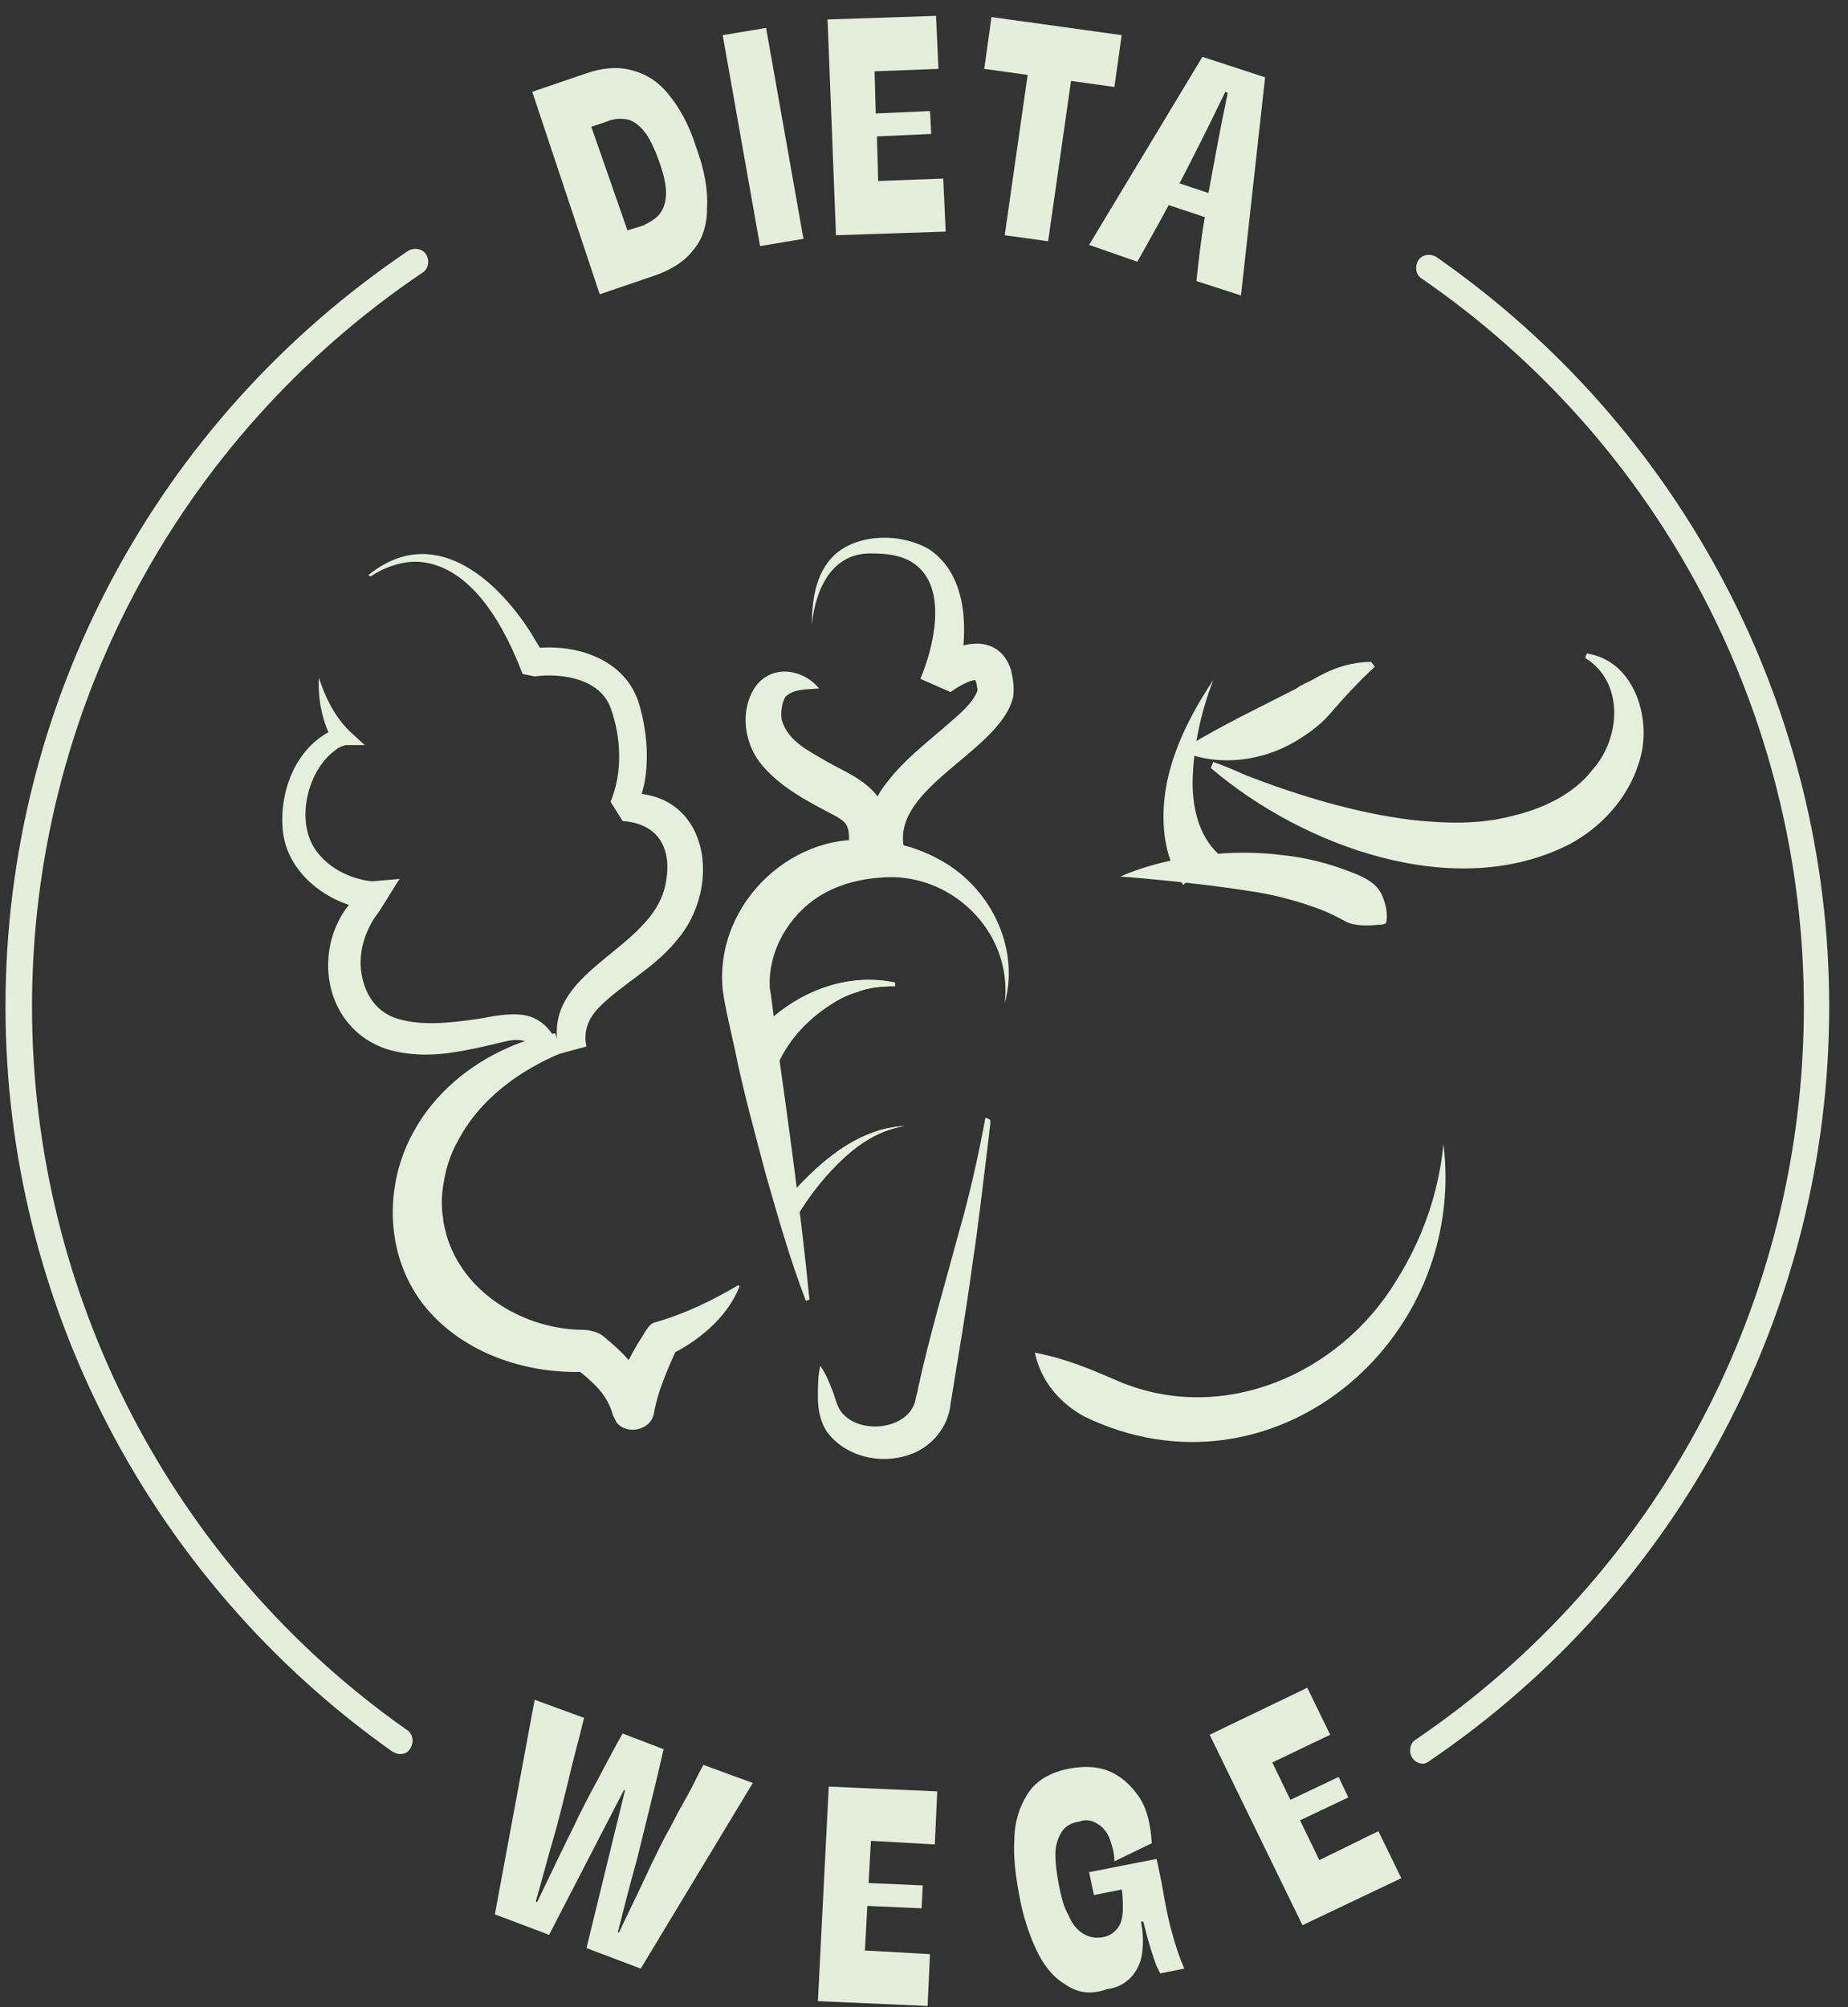
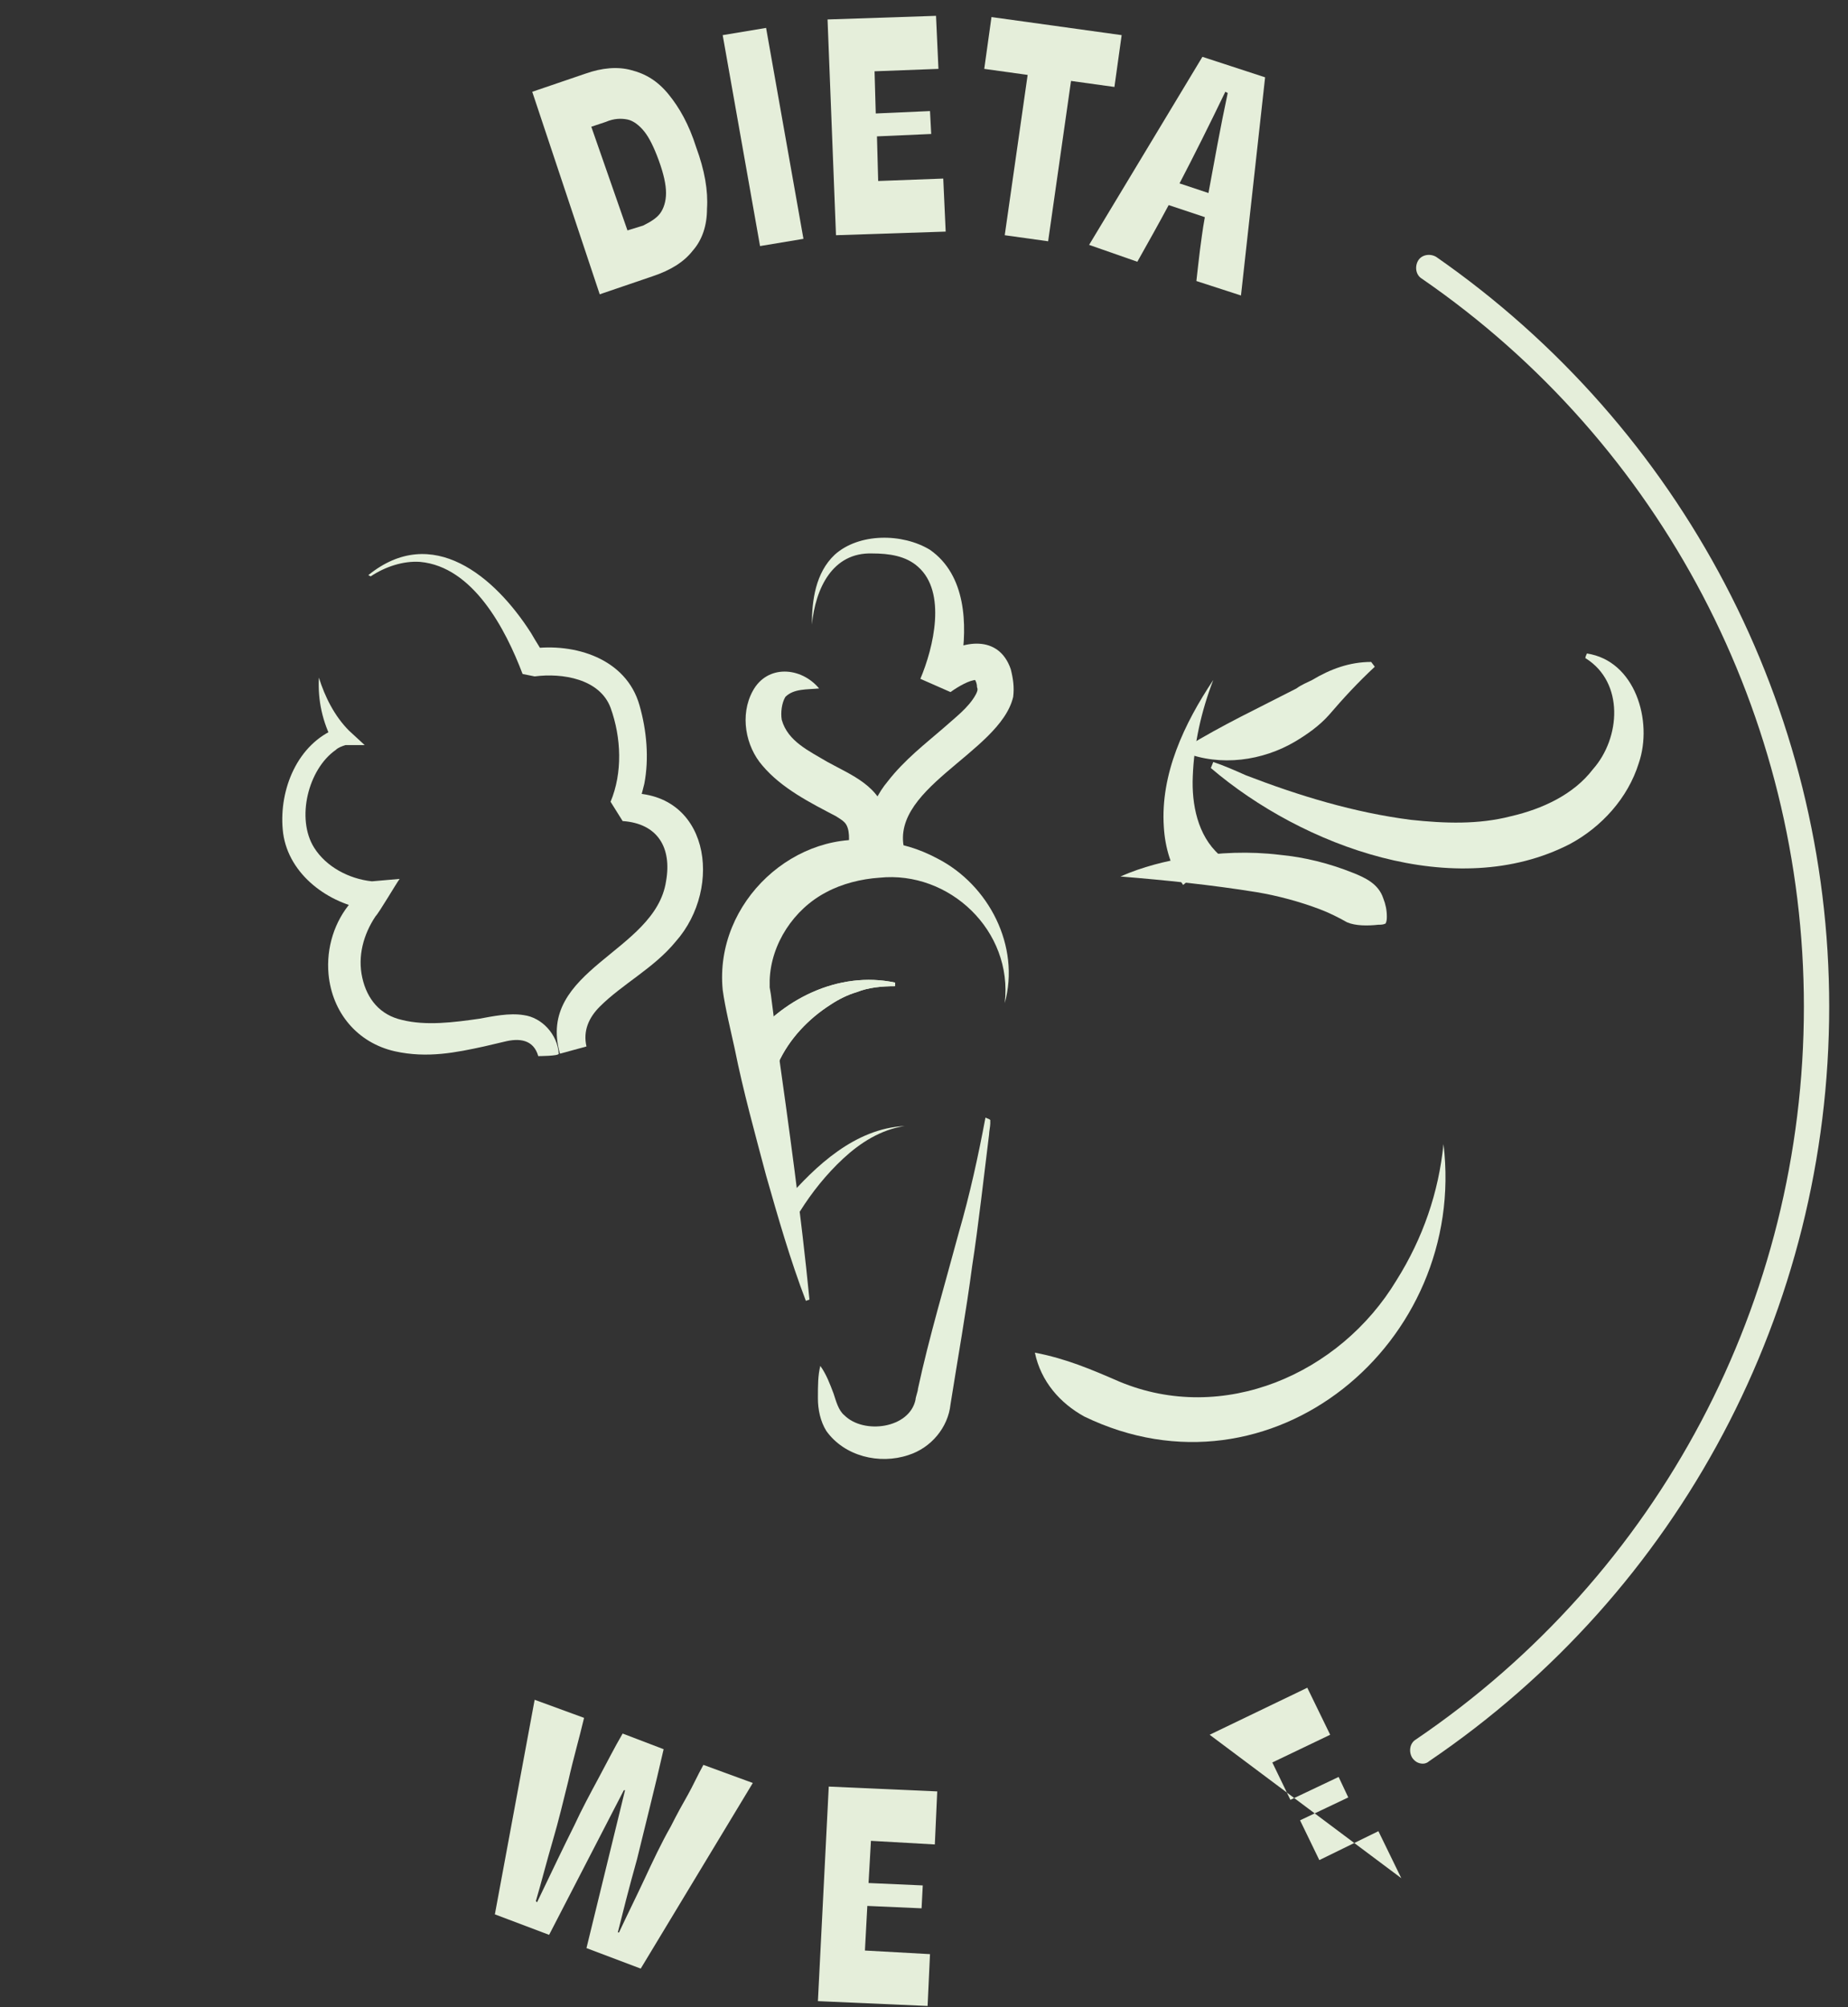
<svg xmlns="http://www.w3.org/2000/svg" width="93" height="101" viewBox="0 0 93 101" fill="none">
  <rect x="0" y="0" width="93" height="101" fill="#333333" stroke="none" />
-   <path d="M20.112 88.268C19.991 88.268 19.869 88.207 19.748 88.147C7.556 79.533 0.276 65.521 0.276 50.659C0.276 35.373 7.859 21.179 20.537 12.626C20.84 12.444 21.265 12.505 21.447 12.808C21.629 13.111 21.568 13.536 21.265 13.718C8.951 22.028 1.611 35.858 1.611 50.659C1.611 65.096 8.647 78.745 20.476 87.055C20.779 87.237 20.84 87.662 20.658 87.965C20.537 88.207 20.355 88.268 20.112 88.268Z" fill="#E5EEDA" />
  <path d="M71.612 88.753C71.369 88.753 71.187 88.632 71.066 88.45C70.884 88.147 70.945 87.722 71.248 87.54C83.501 79.23 90.78 65.46 90.78 50.659C90.78 36.04 83.622 22.331 71.551 14.021C71.248 13.839 71.187 13.415 71.369 13.111C71.551 12.808 71.976 12.747 72.279 12.929C84.654 21.543 92.054 35.616 92.054 50.659C92.054 65.885 84.532 80.079 71.915 88.632C71.855 88.693 71.733 88.753 71.612 88.753Z" fill="#E5EEDA" />
  <path d="M26.906 85.538L29.393 86.448C29.15 87.48 28.847 88.511 28.604 89.603C28.362 90.573 28.119 91.604 27.816 92.636C27.512 93.667 27.27 94.637 26.967 95.669L27.027 95.729C27.755 94.213 28.362 92.939 28.908 91.847C29.272 91.058 29.696 90.27 30.121 89.481C30.546 88.693 30.909 87.965 31.334 87.237L33.397 88.025C32.972 89.906 32.487 91.786 32.062 93.546C31.637 95.062 31.334 96.275 31.091 97.246H31.152C31.577 96.336 32.001 95.487 32.426 94.577C32.85 93.667 33.275 92.757 33.76 91.908C34.064 91.301 34.367 90.755 34.61 90.331C34.852 89.906 35.095 89.36 35.398 88.814L37.885 89.724L32.244 99.066L29.514 98.034L31.455 90.088H31.395L27.634 97.367L24.904 96.336L26.906 85.538Z" fill="#E5EEDA" />
  <path d="M41.707 89.906L47.166 90.149L47.045 92.818L43.83 92.636L43.709 94.759L46.438 94.88L46.378 96.032L43.648 95.911L43.527 98.156L46.802 98.338L46.681 100.946L41.161 100.703L41.707 89.906Z" fill="#E5EEDA" />
-   <path d="M53.596 99.854C52.989 99.49 52.504 98.883 52.14 98.095C51.776 97.306 51.473 96.397 51.291 95.365C51.109 94.395 50.988 93.424 51.048 92.575C51.048 91.726 51.291 90.937 51.716 90.27C52.14 89.603 52.868 89.178 53.839 88.996C54.506 88.875 55.173 88.875 55.78 89.117C56.386 89.36 56.872 89.785 57.296 90.391C57.721 90.998 57.903 91.786 57.964 92.757L56.083 93.667C56.083 93.242 55.962 92.878 55.84 92.514C55.719 92.211 55.477 91.908 55.234 91.786C54.991 91.604 54.627 91.544 54.324 91.665C53.899 91.726 53.596 91.908 53.414 92.211C53.232 92.514 53.111 92.878 53.111 93.303C53.111 93.728 53.171 94.273 53.293 94.88C53.414 95.487 53.535 95.972 53.778 96.397C53.96 96.821 54.203 97.124 54.506 97.306C54.809 97.488 55.112 97.549 55.477 97.488C55.84 97.428 56.083 97.246 56.265 97.003C56.447 96.76 56.508 96.397 56.508 96.032C56.508 95.669 56.508 95.244 56.386 94.759L56.568 95.062L55.052 95.365L54.809 94.213L58.206 93.546L58.449 94.698C58.631 95.79 58.813 96.7 58.995 97.306C59.177 97.974 59.359 98.52 59.601 99.066L58.388 99.308C58.328 99.187 58.267 99.066 58.206 98.944C58.024 98.459 57.782 97.731 57.539 96.7H57.418C57.539 97.306 57.539 97.852 57.478 98.277C57.418 98.762 57.236 99.126 56.932 99.49C56.629 99.793 56.265 100.036 55.719 100.097C54.87 100.4 54.203 100.279 53.596 99.854Z" fill="#E5EEDA" />
-   <path d="M60.875 87.298L65.789 84.932L66.941 87.298L64.029 88.693L64.939 90.573L67.366 89.421L67.851 90.452L65.425 91.604L66.395 93.606L69.368 92.15L70.52 94.516L65.546 96.882L60.875 87.298Z" fill="#E5EEDA" />
-   <path d="M28.301 52.964C26.117 53.874 24.116 55.33 23.024 57.453C22.538 58.302 22.296 59.334 22.235 60.304C22.235 60.608 22.235 60.971 22.296 61.275C22.296 61.517 22.417 61.942 22.478 62.185C23.327 65.036 26.239 66.795 29.09 66.916C29.272 66.916 29.575 66.916 29.757 66.977C30.06 67.037 30.303 67.159 30.546 67.401C31.516 68.19 32.305 69.1 32.79 70.313C32.85 70.374 32.85 70.495 32.85 70.556C32.547 69.767 31.395 69.646 30.97 70.434C30.909 70.556 30.849 70.677 30.849 70.738C31.091 69.464 31.637 68.311 32.305 67.28C32.426 67.098 32.547 66.855 32.729 66.673C32.85 66.552 32.972 66.552 33.154 66.491C34.549 66.067 35.823 65.46 37.157 64.672L37.218 64.732C36.611 66.309 35.095 67.523 33.7 68.19C33.821 68.129 34.003 67.947 34.064 67.887L33.942 68.129C33.518 69.1 33.093 70.07 32.911 71.102C32.79 71.951 31.577 72.254 31.031 71.587C30.97 71.466 30.909 71.344 30.849 71.223C30.667 70.556 30.303 70.01 29.757 69.524C29.575 69.342 29.211 69.039 29.029 68.918C29.15 69.039 29.393 69.039 29.454 69.039C29.393 69.039 29.272 69.039 29.211 69.039C26.36 69.1 23.327 68.069 21.447 65.824C19.384 63.337 19.263 59.698 20.84 56.907C21.871 55.027 23.63 53.571 25.571 52.722C26.36 52.358 27.149 52.176 27.937 51.994L28.301 52.964Z" fill="#E5F0DC" />
+   <path d="M60.875 87.298L65.789 84.932L66.941 87.298L64.029 88.693L64.939 90.573L67.366 89.421L67.851 90.452L65.425 91.604L66.395 93.606L69.368 92.15L70.52 94.516L60.875 87.298Z" fill="#E5EEDA" />
  <path d="M18.535 28.943C21.75 26.335 24.904 29.004 26.724 31.855C26.967 32.28 27.209 32.644 27.452 33.068L26.724 32.644C28.908 32.34 31.516 33.129 32.183 35.495C32.547 36.768 32.669 38.163 32.426 39.437C32.305 39.923 32.183 40.408 32.001 40.893L31.395 39.923C35.702 39.68 36.429 44.654 34.003 47.384C32.911 48.718 31.334 49.507 30.181 50.659C29.636 51.205 29.332 51.873 29.514 52.661L28.18 53.025C26.967 48.779 32.972 47.93 33.518 44.351C33.821 42.652 33.093 41.439 31.334 41.318L30.727 40.347C31.334 38.891 31.273 37.132 30.727 35.616C30.181 34.16 28.301 33.857 26.906 34.039L26.299 33.917C25.45 31.673 23.812 28.519 21.143 28.276C20.294 28.215 19.384 28.519 18.656 29.004L18.535 28.943Z" fill="#E5F0DC" />
  <path d="M27.088 53.146C26.845 52.297 26.117 52.236 25.389 52.419L24.358 52.661C22.963 52.964 21.507 53.268 19.869 52.904C17.989 52.479 16.715 50.963 16.533 49.022C16.412 47.687 16.837 46.352 17.686 45.382C17.807 45.2 17.928 45.079 18.11 44.957L18.353 45.746C16.351 45.382 14.41 43.865 14.228 41.742C14.046 39.741 14.956 37.436 16.958 36.647L16.776 37.375C16.23 36.344 15.987 35.252 16.048 34.099C16.351 35.07 16.837 36.04 17.564 36.768L18.353 37.496H17.382C17.2 37.557 17.018 37.618 16.897 37.739C15.502 38.709 14.895 41.197 15.805 42.652C16.412 43.623 17.564 44.229 18.717 44.351L20.112 44.229C19.93 44.472 19.081 45.928 18.899 46.11C18.292 47.02 17.989 48.112 18.232 49.203C18.474 50.295 19.142 51.084 20.233 51.327C21.447 51.63 22.842 51.448 24.116 51.266C24.783 51.145 25.632 50.963 26.36 51.084C27.27 51.205 28.058 52.054 28.119 53.025C28.119 53.146 27.088 53.146 27.088 53.146Z" fill="#E5F0DC" />
  <path d="M37.582 52.6C39.28 50.295 42.192 48.84 45.043 49.446V49.628C44.376 49.628 43.709 49.689 43.102 49.931C42.677 50.053 42.192 50.295 41.828 50.538C40.676 51.266 39.705 52.297 39.159 53.51C39.159 53.45 37.582 52.6 37.582 52.6Z" fill="#E5F0DC" />
-   <path d="M39.523 60.425C41.04 58.666 43.041 56.786 45.528 56.665C44.315 56.847 43.284 57.514 42.435 58.302C41.586 59.091 40.858 60.001 40.251 60.971C40.19 60.971 39.523 60.425 39.523 60.425Z" fill="#E5F0DC" />
  <path d="M41.282 68.736C41.586 69.16 41.767 69.646 41.95 70.131C42.071 70.495 42.192 70.98 42.495 71.223C43.466 72.193 45.771 71.89 46.074 70.434C46.074 70.313 46.196 70.01 46.196 69.888C46.742 67.341 47.591 64.49 48.258 62.003C48.804 60.122 49.229 58.181 49.593 56.24C49.714 56.301 49.775 56.301 49.835 56.361V56.422V56.543C49.835 56.665 49.775 56.968 49.775 57.089C49.532 59.03 49.229 61.76 48.925 63.701C48.622 66.006 48.197 68.372 47.833 70.677C47.712 71.829 46.863 72.861 45.71 73.225C44.255 73.71 42.495 73.285 41.586 72.011C41.282 71.526 41.161 70.92 41.161 70.374C41.161 69.706 41.161 69.221 41.282 68.736Z" fill="#E5F0DC" />
  <path d="M50.563 50.477C50.988 46.838 47.773 43.805 44.255 44.169C43.345 44.23 42.374 44.472 41.586 44.897C39.948 45.746 38.795 47.505 38.734 49.325V49.689L38.795 50.053C38.856 50.538 39.038 51.933 39.099 52.419C39.705 56.725 40.312 61.093 40.736 65.4L40.554 65.46C39.766 63.398 39.159 61.275 38.553 59.152C38.007 57.089 37.4 54.906 36.975 52.782C36.793 51.933 36.49 50.72 36.369 49.81C35.944 45.382 40.069 41.621 44.255 42.349C44.255 42.349 44.255 44.169 44.255 44.108V42.349C45.286 42.41 46.256 42.713 47.166 43.198C49.775 44.533 51.352 47.626 50.563 50.477Z" fill="#E5F0DC" />
  <path d="M40.858 31.43C40.858 30.217 41.04 28.822 42.01 27.912C43.223 26.82 45.407 26.82 46.802 27.669C48.622 28.943 48.683 31.43 48.379 33.371C48.319 33.735 48.258 34.039 48.197 34.342L46.802 33.371C46.984 33.25 47.105 33.129 47.227 33.068C48.44 32.219 50.26 31.916 50.866 33.675C50.988 34.16 51.048 34.585 50.988 35.07C50.32 37.921 44.437 39.741 45.589 43.016L43.891 43.623C43.284 42.167 43.709 40.469 44.679 39.316C45.528 38.224 46.56 37.436 47.469 36.647C48.076 36.101 48.743 35.616 49.107 34.949C49.168 34.827 49.229 34.706 49.168 34.585C49.168 34.342 49.047 34.16 49.047 34.221H49.107C48.804 34.221 48.258 34.524 47.833 34.827L46.317 34.16C46.984 32.583 47.651 29.793 46.196 28.519C45.589 27.973 44.74 27.851 43.891 27.851C41.889 27.791 41.04 29.611 40.858 31.43Z" fill="#E5F0DC" />
  <path d="M42.677 42.774C42.738 42.349 42.799 41.682 42.495 41.379C42.374 41.257 42.253 41.197 42.071 41.075C40.797 40.408 39.341 39.68 38.37 38.528C37.521 37.557 37.218 35.98 37.885 34.767C38.613 33.432 40.312 33.553 41.221 34.645C40.615 34.706 39.948 34.645 39.523 35.07C39.341 35.373 39.28 35.858 39.341 36.222C39.644 37.314 40.736 37.8 41.646 38.346C42.859 39.013 44.315 39.559 44.618 41.136C44.74 41.924 44.618 42.592 44.315 43.32C44.315 43.441 42.677 42.774 42.677 42.774Z" fill="#E5F0DC" />
  <path d="M37.582 52.6C39.28 50.295 42.192 48.84 45.043 49.446V49.628C44.376 49.628 43.709 49.689 43.102 49.931C42.677 50.053 42.192 50.295 41.828 50.538C40.676 51.266 39.705 52.297 39.159 53.51C39.159 53.45 37.582 52.6 37.582 52.6Z" fill="#E5F0DC" />
  <path d="M39.523 60.425C41.04 58.666 43.041 56.786 45.528 56.665C44.315 56.847 43.284 57.514 42.435 58.302C41.586 59.091 40.858 60.001 40.251 60.971C40.19 60.971 39.523 60.425 39.523 60.425Z" fill="#E5F0DC" />
  <path d="M56.386 44.108C57.478 43.623 58.691 43.32 59.844 43.138C61.36 42.895 62.877 42.834 64.393 43.016C65.667 43.138 66.88 43.441 68.094 43.926C68.7 44.169 69.368 44.472 69.61 45.2C69.731 45.503 69.792 45.807 69.792 46.11C69.792 46.231 69.792 46.352 69.731 46.474C69.61 46.535 69.489 46.535 69.368 46.535C68.822 46.595 68.215 46.595 67.79 46.413C67.366 46.171 66.88 45.928 66.395 45.746C65.425 45.382 64.333 45.079 63.241 44.897C60.996 44.533 58.631 44.29 56.386 44.108Z" fill="#E5F0DC" />
  <path d="M72.643 57.575C73.856 67.583 63.969 75.833 54.567 71.284C53.353 70.616 52.383 69.524 52.08 68.069C53.657 68.372 54.931 68.918 56.326 69.524C61.542 71.708 67.426 69.16 70.277 64.429C71.612 62.306 72.4 60.001 72.643 57.575Z" fill="#E5F0DC" />
  <path d="M61.057 34.221C60.45 35.798 60.087 37.436 60.026 39.073C59.965 40.469 60.269 42.046 61.36 43.016L59.541 44.533C58.934 43.684 58.631 42.652 58.57 41.621C58.388 38.952 59.601 36.404 61.057 34.221Z" fill="#E5F0DC" />
  <path d="M79.862 32.886C82.288 33.25 83.198 36.283 82.47 38.406C81.924 40.165 80.59 41.621 79.012 42.47C73.25 45.443 65.546 42.592 60.936 38.649L61.057 38.346C61.603 38.528 62.149 38.77 62.695 39.013C65.364 40.044 68.154 40.893 71.005 41.257C72.704 41.439 74.402 41.5 76.04 41.075C77.617 40.711 79.194 39.983 80.165 38.709C81.56 37.132 81.742 34.342 79.801 33.129C79.74 33.129 79.862 32.886 79.862 32.886Z" fill="#E5F0DC" />
  <path d="M59.662 37.618C61.542 36.465 63.362 35.616 65.243 34.645C65.485 34.463 65.789 34.342 66.031 34.221C66.941 33.675 67.912 33.311 69.004 33.311L69.186 33.553C68.336 34.342 67.608 35.131 66.88 35.98C66.395 36.526 65.789 36.95 65.182 37.314C63.544 38.285 61.421 38.588 59.601 37.86L59.662 37.618Z" fill="#E5F0DC" />
  <path d="M26.785 4.619L29.454 3.709C30.303 3.406 31.091 3.345 31.759 3.527C32.487 3.709 33.093 4.073 33.639 4.74C34.185 5.407 34.67 6.257 35.034 7.409C35.459 8.562 35.641 9.593 35.58 10.503C35.58 11.352 35.338 12.08 34.852 12.626C34.428 13.172 33.76 13.597 32.85 13.9L30.181 14.81L26.785 4.619ZM33.215 10.745C33.397 10.503 33.518 10.139 33.518 9.714C33.518 9.29 33.397 8.744 33.154 8.076C32.911 7.409 32.669 6.924 32.426 6.621C32.183 6.317 31.88 6.075 31.577 6.014C31.273 5.953 30.909 5.953 30.485 6.135L29.757 6.378L31.577 11.595L32.365 11.352C32.729 11.17 33.032 10.988 33.215 10.745Z" fill="#E5EEDA" />
  <path d="M38.249 12.383L36.369 1.768L38.553 1.404L40.433 12.019L38.249 12.383Z" fill="#E5EEDA" />
  <path d="M41.646 0.979L47.105 0.797L47.227 3.466L44.012 3.588L44.072 5.711L46.802 5.589L46.863 6.742L44.133 6.863L44.194 9.108L47.469 8.986L47.591 11.655L42.071 11.837L41.646 0.979Z" fill="#E5EEDA" />
  <path d="M50.563 11.837L51.716 3.77L49.532 3.466L49.896 0.858L56.447 1.768L56.083 4.376L53.899 4.073L52.747 12.141L50.563 11.837Z" fill="#E5EEDA" />
  <path d="M60.511 2.86L63.666 3.891L62.452 14.87L60.208 14.142C60.269 13.597 60.329 13.051 60.39 12.565C60.45 12.141 60.511 11.595 60.633 10.928L58.813 10.321C58.327 11.231 57.782 12.201 57.236 13.172L54.809 12.323L60.511 2.86ZM61.785 4.68L61.664 4.619C60.875 6.257 60.087 7.834 59.359 9.229L60.815 9.714C61.118 8.076 61.421 6.378 61.785 4.68Z" fill="#E5EEDA" />
</svg>